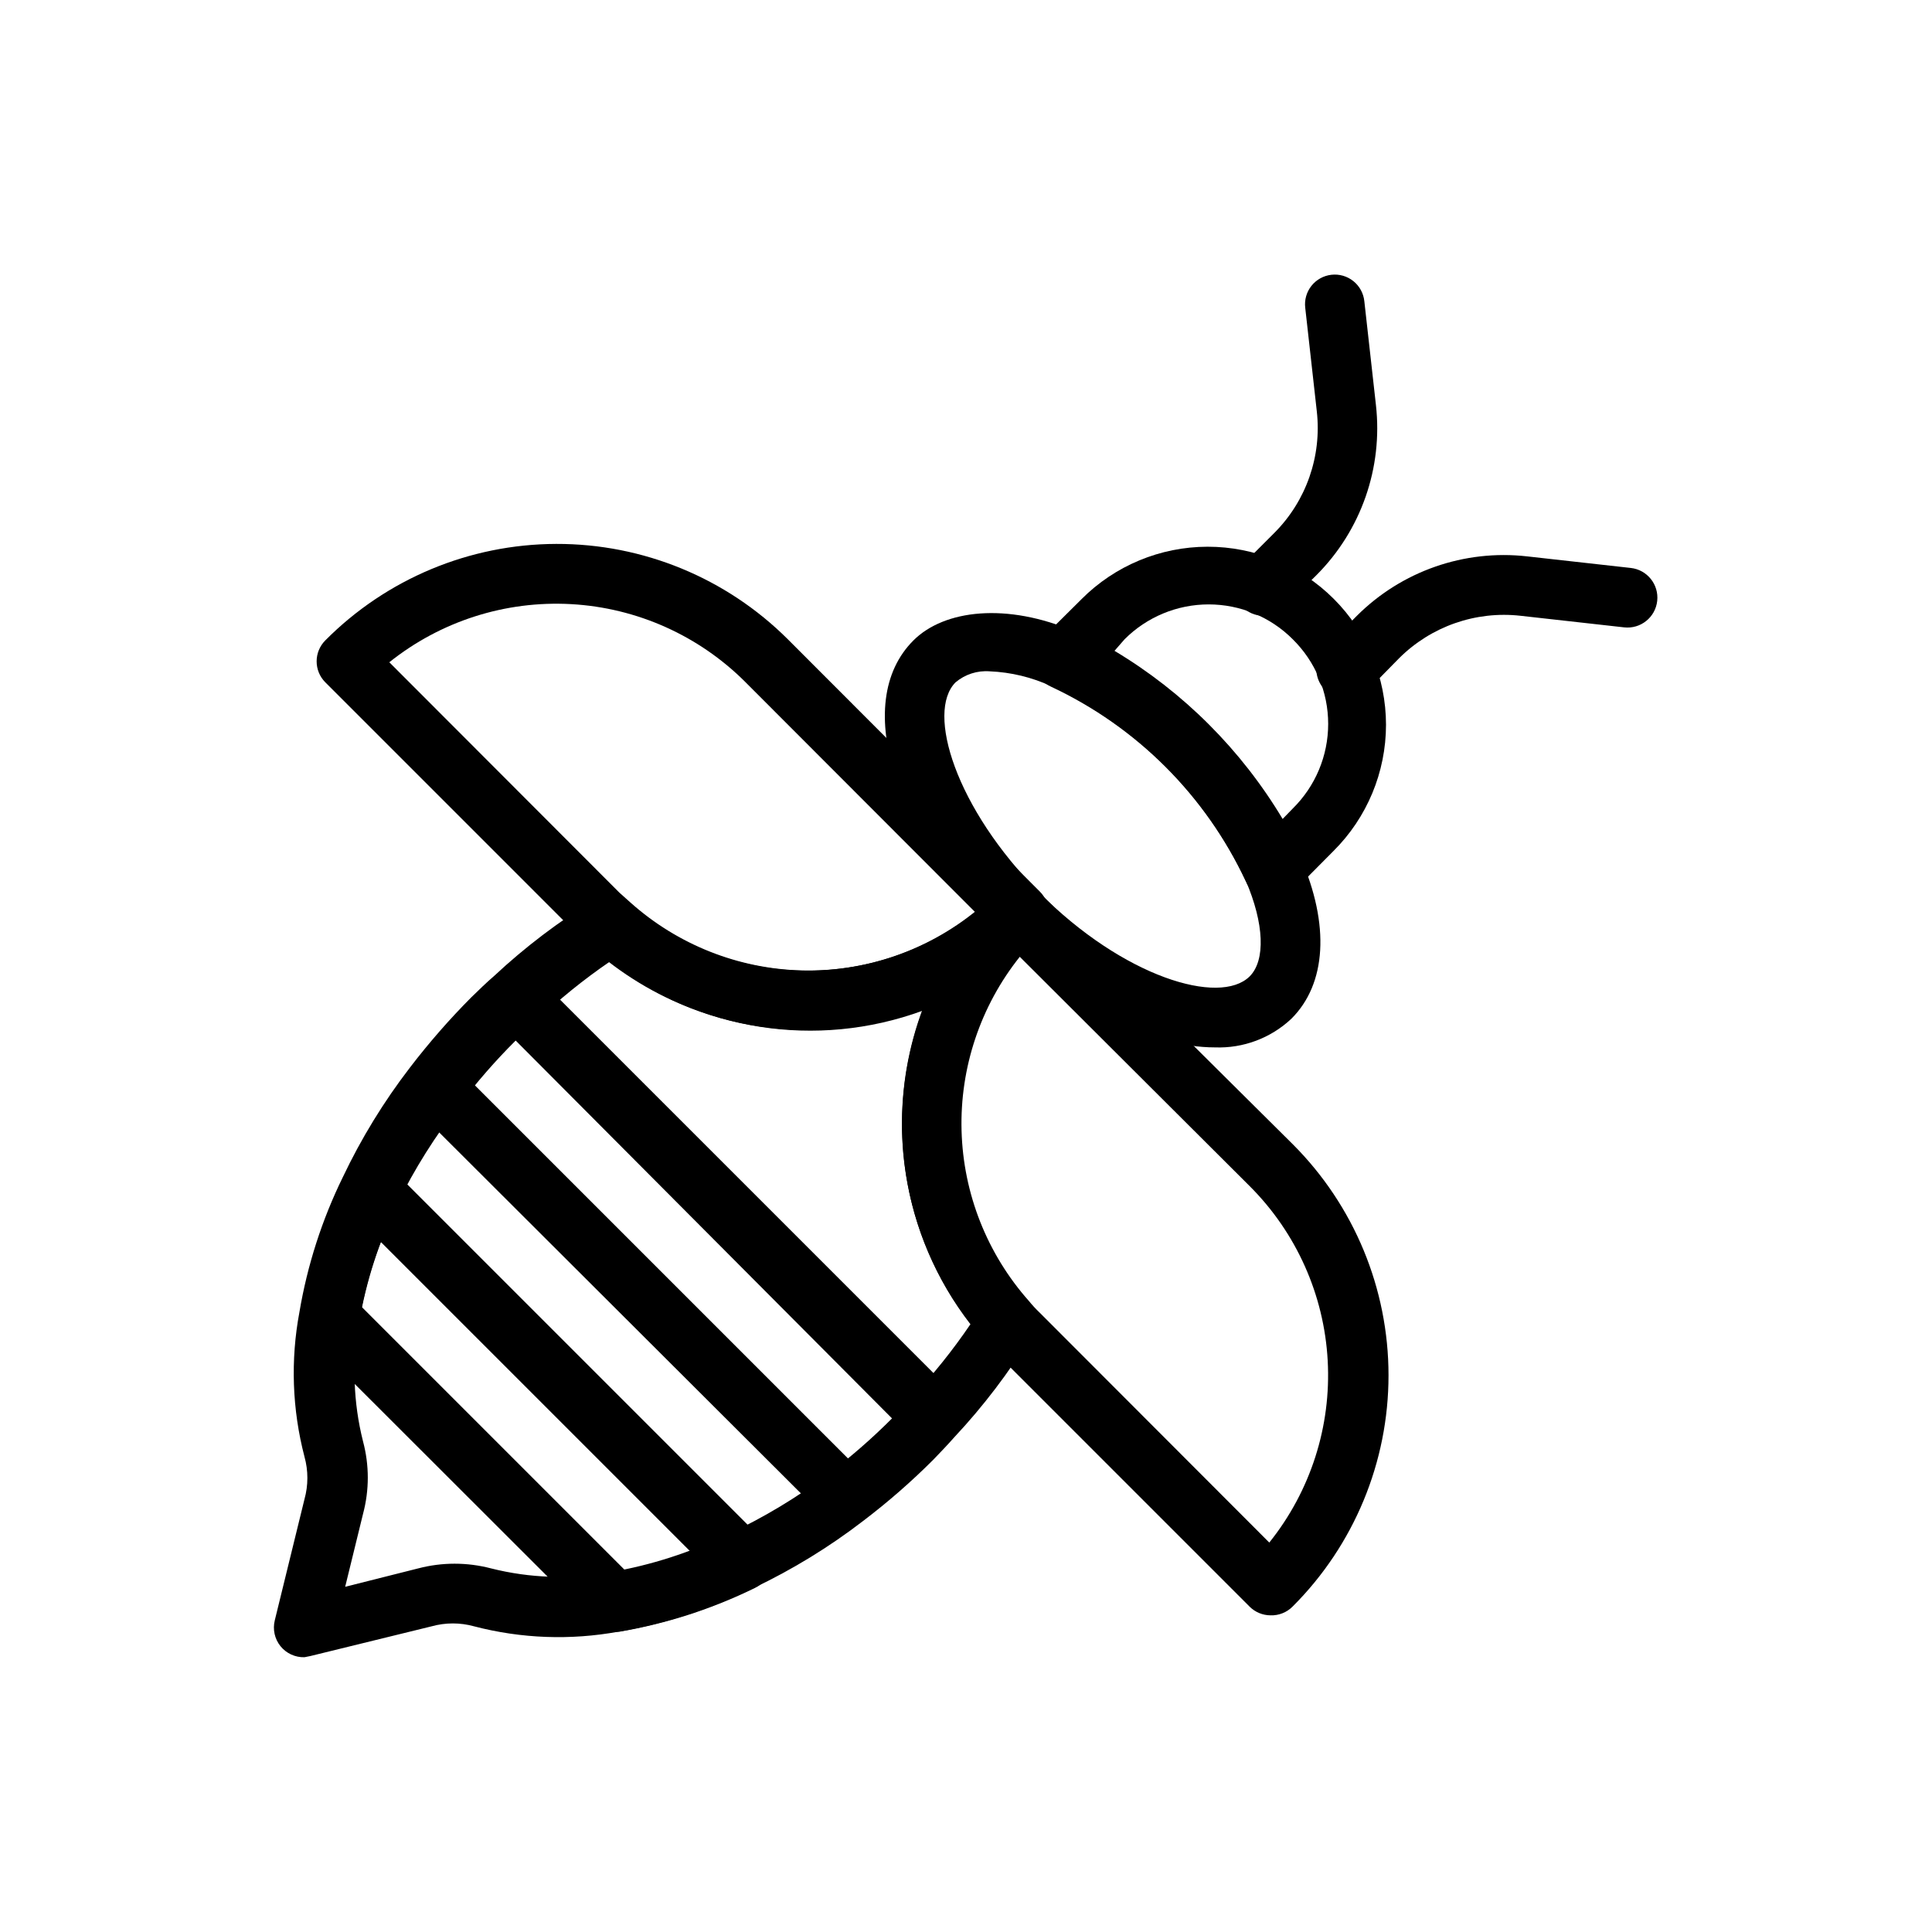
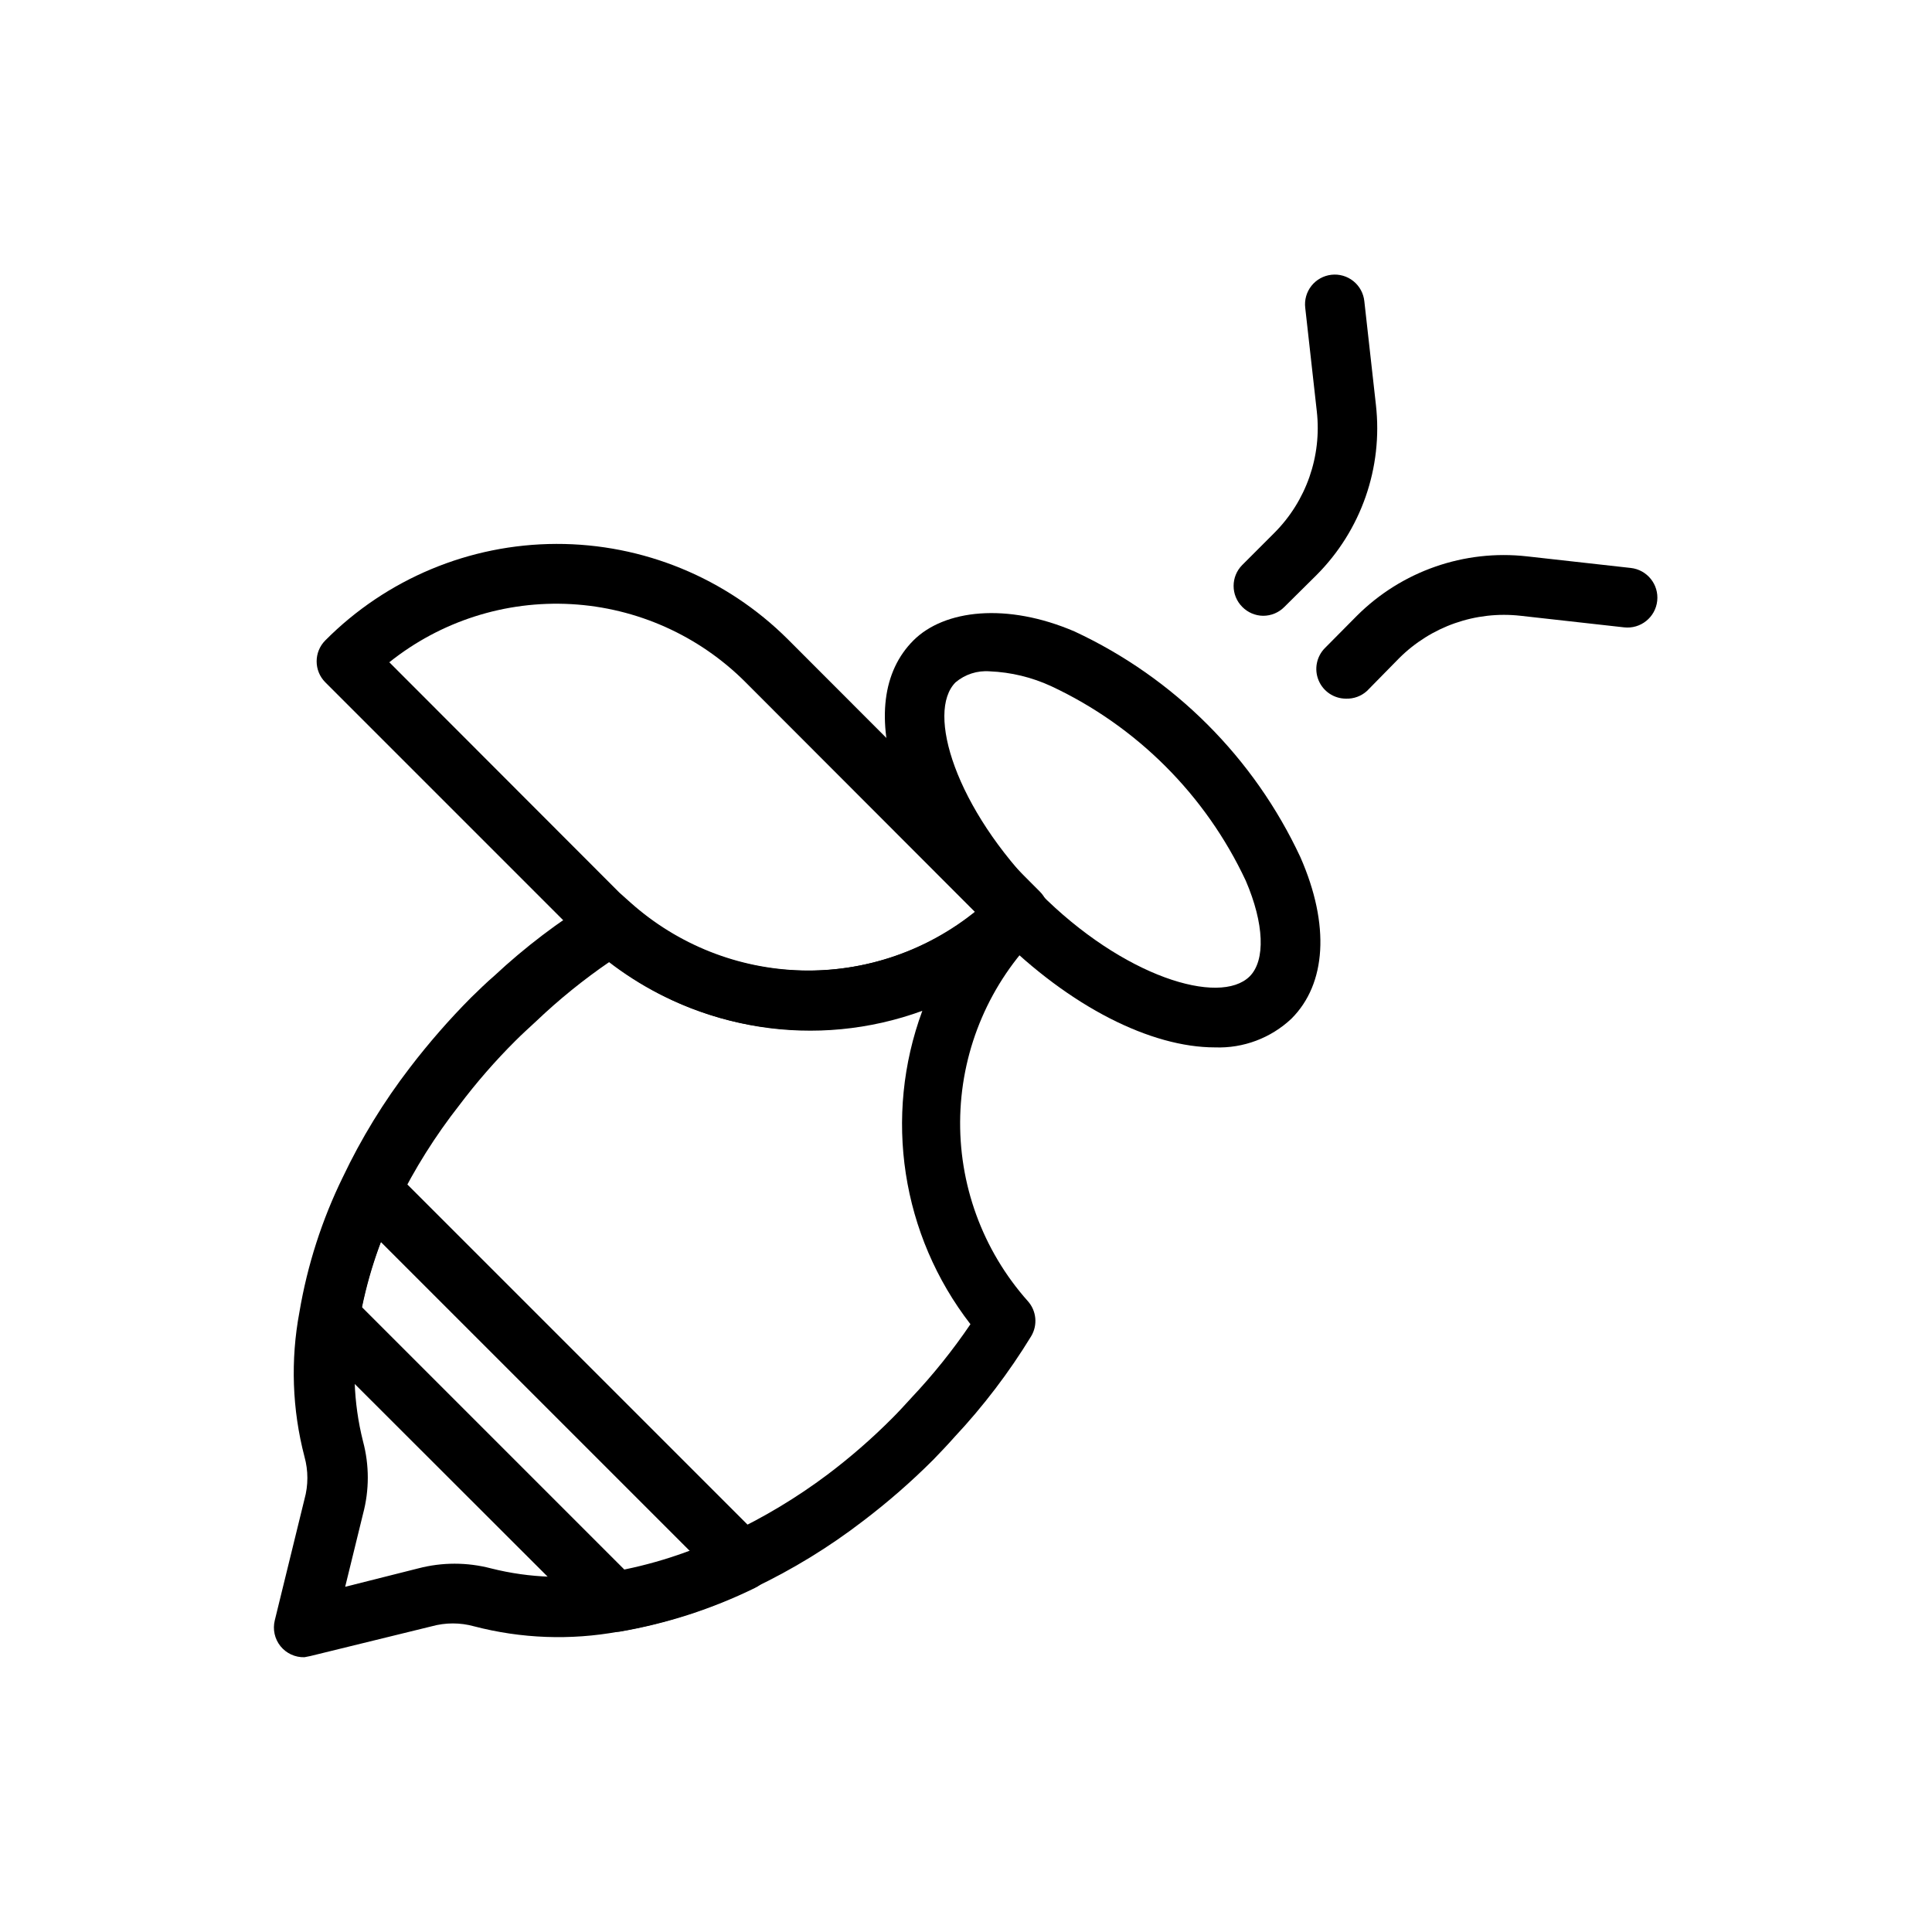
<svg xmlns="http://www.w3.org/2000/svg" fill="#000000" width="800px" height="800px" version="1.1" viewBox="144 144 512 512">
  <g>
-     <path d="m481.39 382.13c-0.496 0.082-1 0.082-1.496 0-2.551-0.48-4.699-2.188-5.746-4.566-10.625-22.691-28.871-40.938-51.562-51.562-2.375-1.043-4.082-3.195-4.562-5.746-0.516-2.566 0.281-5.223 2.125-7.082l10.469-10.391v-0.004c8.844-8.875 20.855-13.871 33.387-13.891s24.559 4.945 33.43 13.797c8.871 8.848 13.859 20.863 13.871 33.395-0.012 12.562-5.023 24.602-13.934 33.457l-10.391 10.469c-1.512 1.414-3.519 2.18-5.59 2.125zm-42.035-65.652c18.297 10.953 33.602 26.258 44.555 44.555l2.676-2.754c6.012-5.918 9.395-14 9.395-22.438 0-8.434-3.383-16.516-9.395-22.434-5.906-5.914-13.918-9.234-22.277-9.234-8.355 0-16.371 3.32-22.277 9.234z" />
    <path d="m478.72 307.19c-2.078-0.031-4.059-0.879-5.512-2.363-3.051-3.07-3.051-8.027 0-11.098l8.504-8.504c8.449-8.461 12.59-20.309 11.258-32.195l-3.07-27.473c-0.246-2.078 0.348-4.168 1.648-5.809 1.301-1.637 3.199-2.691 5.277-2.93 2.09-0.242 4.191 0.363 5.832 1.68s2.688 3.234 2.906 5.328l3.07 27.473c1.883 16.645-3.914 33.246-15.746 45.105l-8.5 8.422c-1.492 1.523-3.535 2.375-5.668 2.363z" />
    <path d="m500.68 329.15c-3.188-0.012-6.047-1.941-7.254-4.887-1.207-2.949-0.52-6.332 1.742-8.574l8.422-8.5c11.859-11.832 28.461-17.625 45.105-15.746l27.473 3.07h0.004c4.348 0.48 7.484 4.391 7.004 8.738-0.477 4.348-4.391 7.484-8.738 7.008l-27.473-3.07c-11.883-1.336-23.73 2.809-32.195 11.258l-8.504 8.66c-1.523 1.387-3.527 2.121-5.586 2.043z" />
    <path d="m358.28 417c-21.254-0.004-41.762-7.82-57.625-21.965l-3.621-3.387-66.832-66.832c-3.051-3.07-3.051-8.027 0-11.098 16.203-16.316 38.227-25.516 61.219-25.574 22.992-0.059 45.062 9.027 61.348 25.258l66.754 66.832c1.484 1.453 2.332 3.434 2.363 5.512-0.008 2.106-0.859 4.117-2.363 5.59-16.133 16.441-38.207 25.691-61.242 25.664zm-111.07-97.457 60.93 61.008 2.992 2.676c12.477 11.125 28.484 17.48 45.195 17.941 16.711 0.461 33.047-5 46.117-15.422l-60.852-60.93h0.004c-12.332-12.363-28.789-19.742-46.223-20.715-17.438-0.973-34.613 4.523-48.242 15.441z" />
-     <path d="m480.69 572.08c-2.066-0.012-4.043-0.828-5.512-2.285l-66.832-66.832c-1.18-1.18-2.281-2.441-3.387-3.621-14.695-16.496-22.527-37.984-21.898-60.066 0.629-22.082 9.672-43.09 25.285-58.723 3.07-3.051 8.027-3.051 11.098 0l67.148 66.676c16.25 16.242 25.379 38.273 25.379 61.246 0 22.973-9.129 45.004-25.379 61.242-1.547 1.582-3.691 2.441-5.902 2.363zm-66.441-174.52c-10.41 13.055-15.875 29.371-15.426 46.062 0.445 16.695 6.773 32.691 17.867 45.176 0.855 1.051 1.773 2.051 2.754 2.988l60.93 61.008c10.926-13.617 16.441-30.793 15.48-48.227-0.957-17.434-8.32-33.898-20.676-46.234z" />
    <path d="m465.96 421.57c-16.848 0-38.336-10.629-57.625-29.914h0.004c-11.945-11.484-21.125-25.535-26.844-41.09-5.195-15.742-3.621-28.652 4.566-36.84s24.797-10.078 42.746-2.363h-0.004c26.359 12.289 47.539 33.473 59.828 59.828 7.871 17.949 6.848 33.535-2.363 42.746h0.004c-5.473 5.168-12.789 7.918-20.312 7.633zm-59.668-99.66c-3.285-0.258-6.535 0.789-9.055 2.914-7.871 7.871 0 33.379 22.199 55.734 22.199 22.355 47.781 30.07 55.734 22.199 4.25-4.25 3.856-14.012-1.023-25.348-10.625-22.691-28.871-40.938-51.562-51.562-5.121-2.363-10.656-3.703-16.293-3.938z" />
-     <path d="m368.51 548.7c-2.094 0.016-4.106-0.809-5.59-2.281l-109.34-109.11c-2.797-2.812-3.066-7.266-0.629-10.391 5-6.535 10.418-12.742 16.215-18.578 2.047-1.969 4.016-3.938 6.141-5.746 3.031-2.852 7.754-2.852 10.785 0l111 111c2.898 3.039 2.898 7.82 0 10.863l-5.746 6.062v-0.004c-5.816 5.82-12.023 11.238-18.578 16.219-1.184 1.07-2.668 1.758-4.25 1.965zm-98.797-117.21 99.188 99.188c4.016-3.387 7.871-6.926 11.652-10.629l-100.21-100.61c-3.699 3.699-7.242 7.637-10.629 12.047z" />
    <path d="m306.95 576.49c-2.078-0.027-4.059-0.879-5.512-2.359l-75.648-75.57-0.004-0.004c-1.77-1.773-2.59-4.289-2.203-6.769 2.152-12.422 6.047-24.48 11.574-35.816 1.082-2.316 3.227-3.961 5.746-4.41 2.527-0.438 5.113 0.387 6.926 2.207l98.398 98.398h0.004c1.82 1.812 2.641 4.398 2.203 6.93-0.449 2.516-2.094 4.66-4.41 5.746-11.328 5.539-23.387 9.438-35.816 11.57zm-67.07-86.117 69.746 69.746c5.879-1.191 11.645-2.875 17.238-5.039l-81.949-81.949c-2.16 5.594-3.848 11.363-5.035 17.242z" />
    <path d="m224.69 583.18c-2.461 0.074-4.812-1.012-6.359-2.926-1.543-1.918-2.102-4.445-1.512-6.836l7.871-32.117c1.023-3.684 1.023-7.574 0-11.258-3.269-12.523-3.727-25.613-1.336-38.336 2.094-12.402 5.961-24.441 11.492-35.738 4.883-10.285 10.848-20.023 17.789-29.047 5.004-6.535 10.418-12.742 16.219-18.578 2.047-1.969 4.016-3.938 6.141-5.746 8.137-7.598 17.027-14.352 26.527-20.152 2.969-1.816 6.781-1.465 9.367 0.863 13.492 12.012 31.062 18.414 49.117 17.902 18.055-0.512 35.234-7.898 48.023-20.656 2.242-2.262 5.625-2.949 8.57-1.742 2.949 1.207 4.879 4.07 4.891 7.254-0.008 2.102-0.859 4.113-2.359 5.586-12.758 12.789-20.148 29.969-20.66 48.023-0.512 18.059 5.894 35.629 17.902 49.121 2.328 2.586 2.68 6.394 0.867 9.367-5.844 9.562-12.648 18.504-20.309 26.684-1.73 1.969-3.621 3.938-5.59 5.984-5.816 5.82-12.023 11.238-18.578 16.215-9.023 6.945-18.762 12.906-29.047 17.793-11.328 5.539-23.391 9.438-35.82 11.57-12.703 2.324-25.762 1.844-38.258-1.418-3.68-1.023-7.574-1.023-11.258 0l-32.117 7.871zm80.848-184.29c-6.894 4.719-13.398 9.984-19.445 15.746-1.969 1.812-3.777 3.465-5.512 5.195-5.356 5.336-10.324 11.047-14.875 17.082-6.348 8.098-11.832 16.828-16.375 26.059-4.871 9.957-8.289 20.559-10.156 31.484-1.918 10.449-1.57 21.188 1.023 31.488 1.695 6.32 1.695 12.973 0 19.289l-4.723 19.285 19.363-4.879h0.004c6.32-1.656 12.961-1.656 19.285 0 10.301 2.602 21.039 2.953 31.488 1.023 10.93-1.859 21.531-5.281 31.488-10.156 9.254-4.332 18.039-9.609 26.215-15.746 6.035-4.551 11.742-9.52 17.082-14.875 1.73-1.73 3.387-3.543 5.039-5.352l-0.004-0.004c5.766-6.102 11.031-12.656 15.746-19.602-18.297-23.625-23.117-55.02-12.754-83.047-28.023 10.238-59.344 5.332-82.891-12.992z" />
  </g>
</svg>